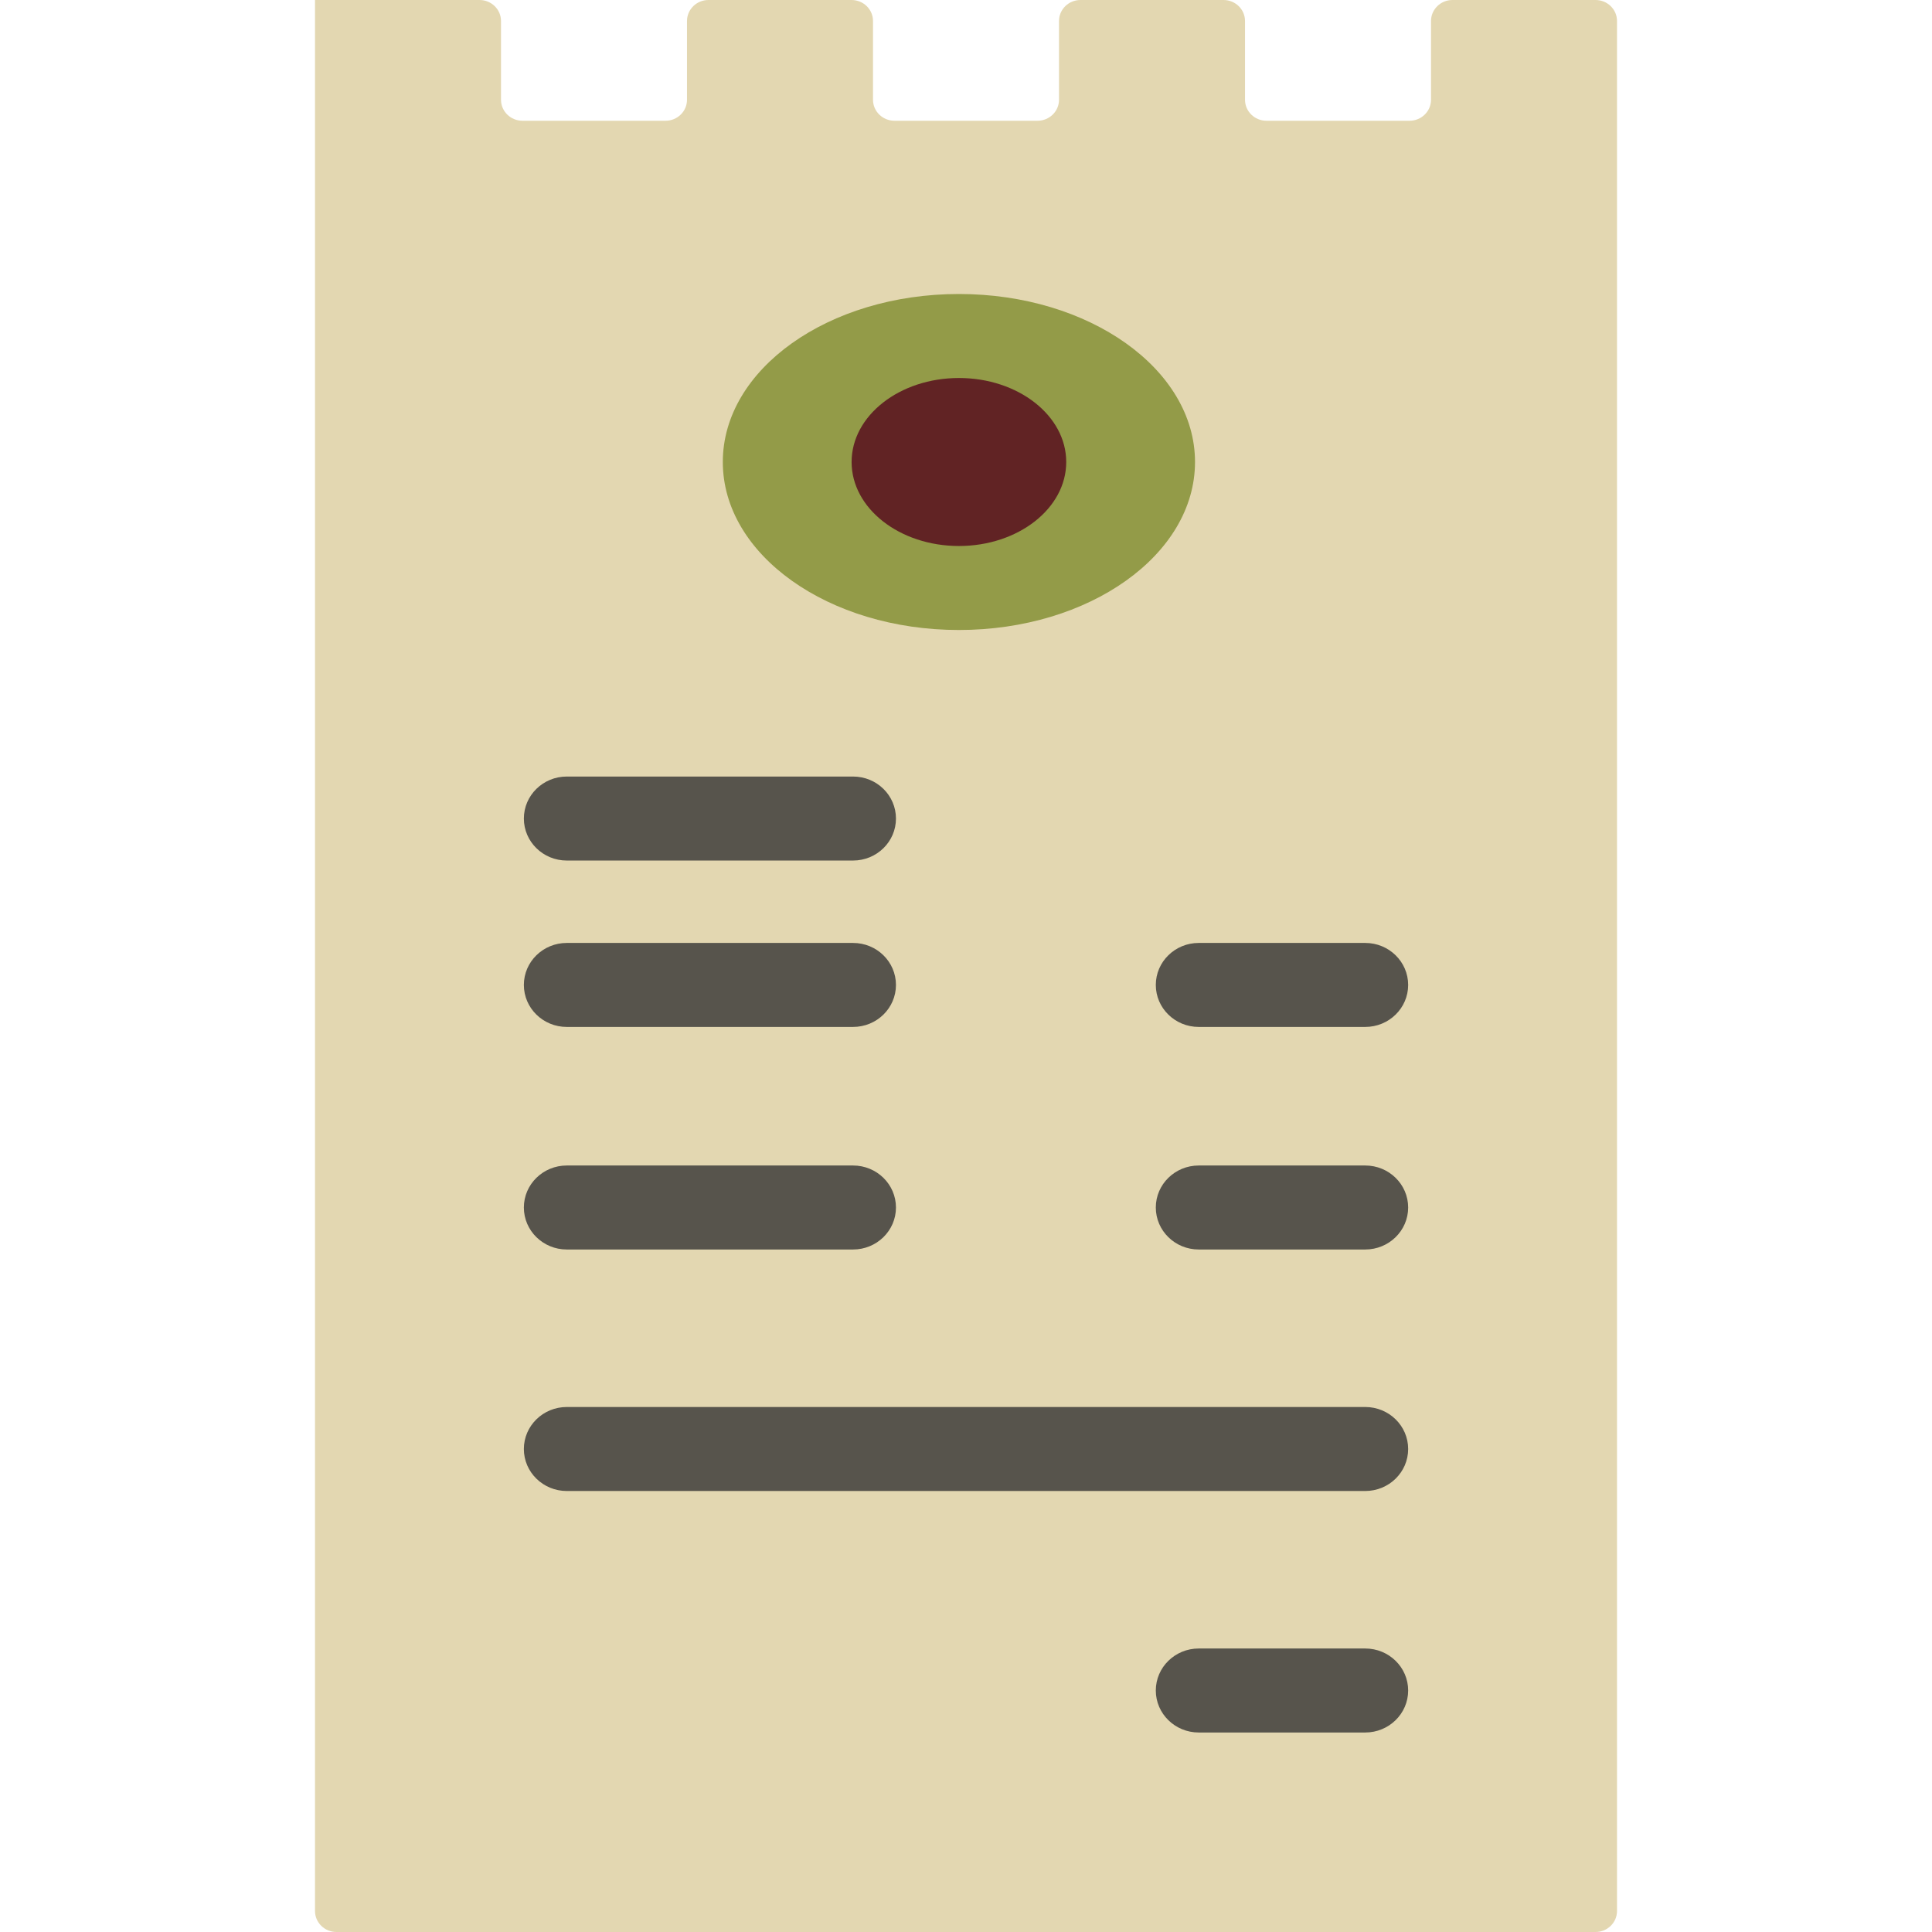
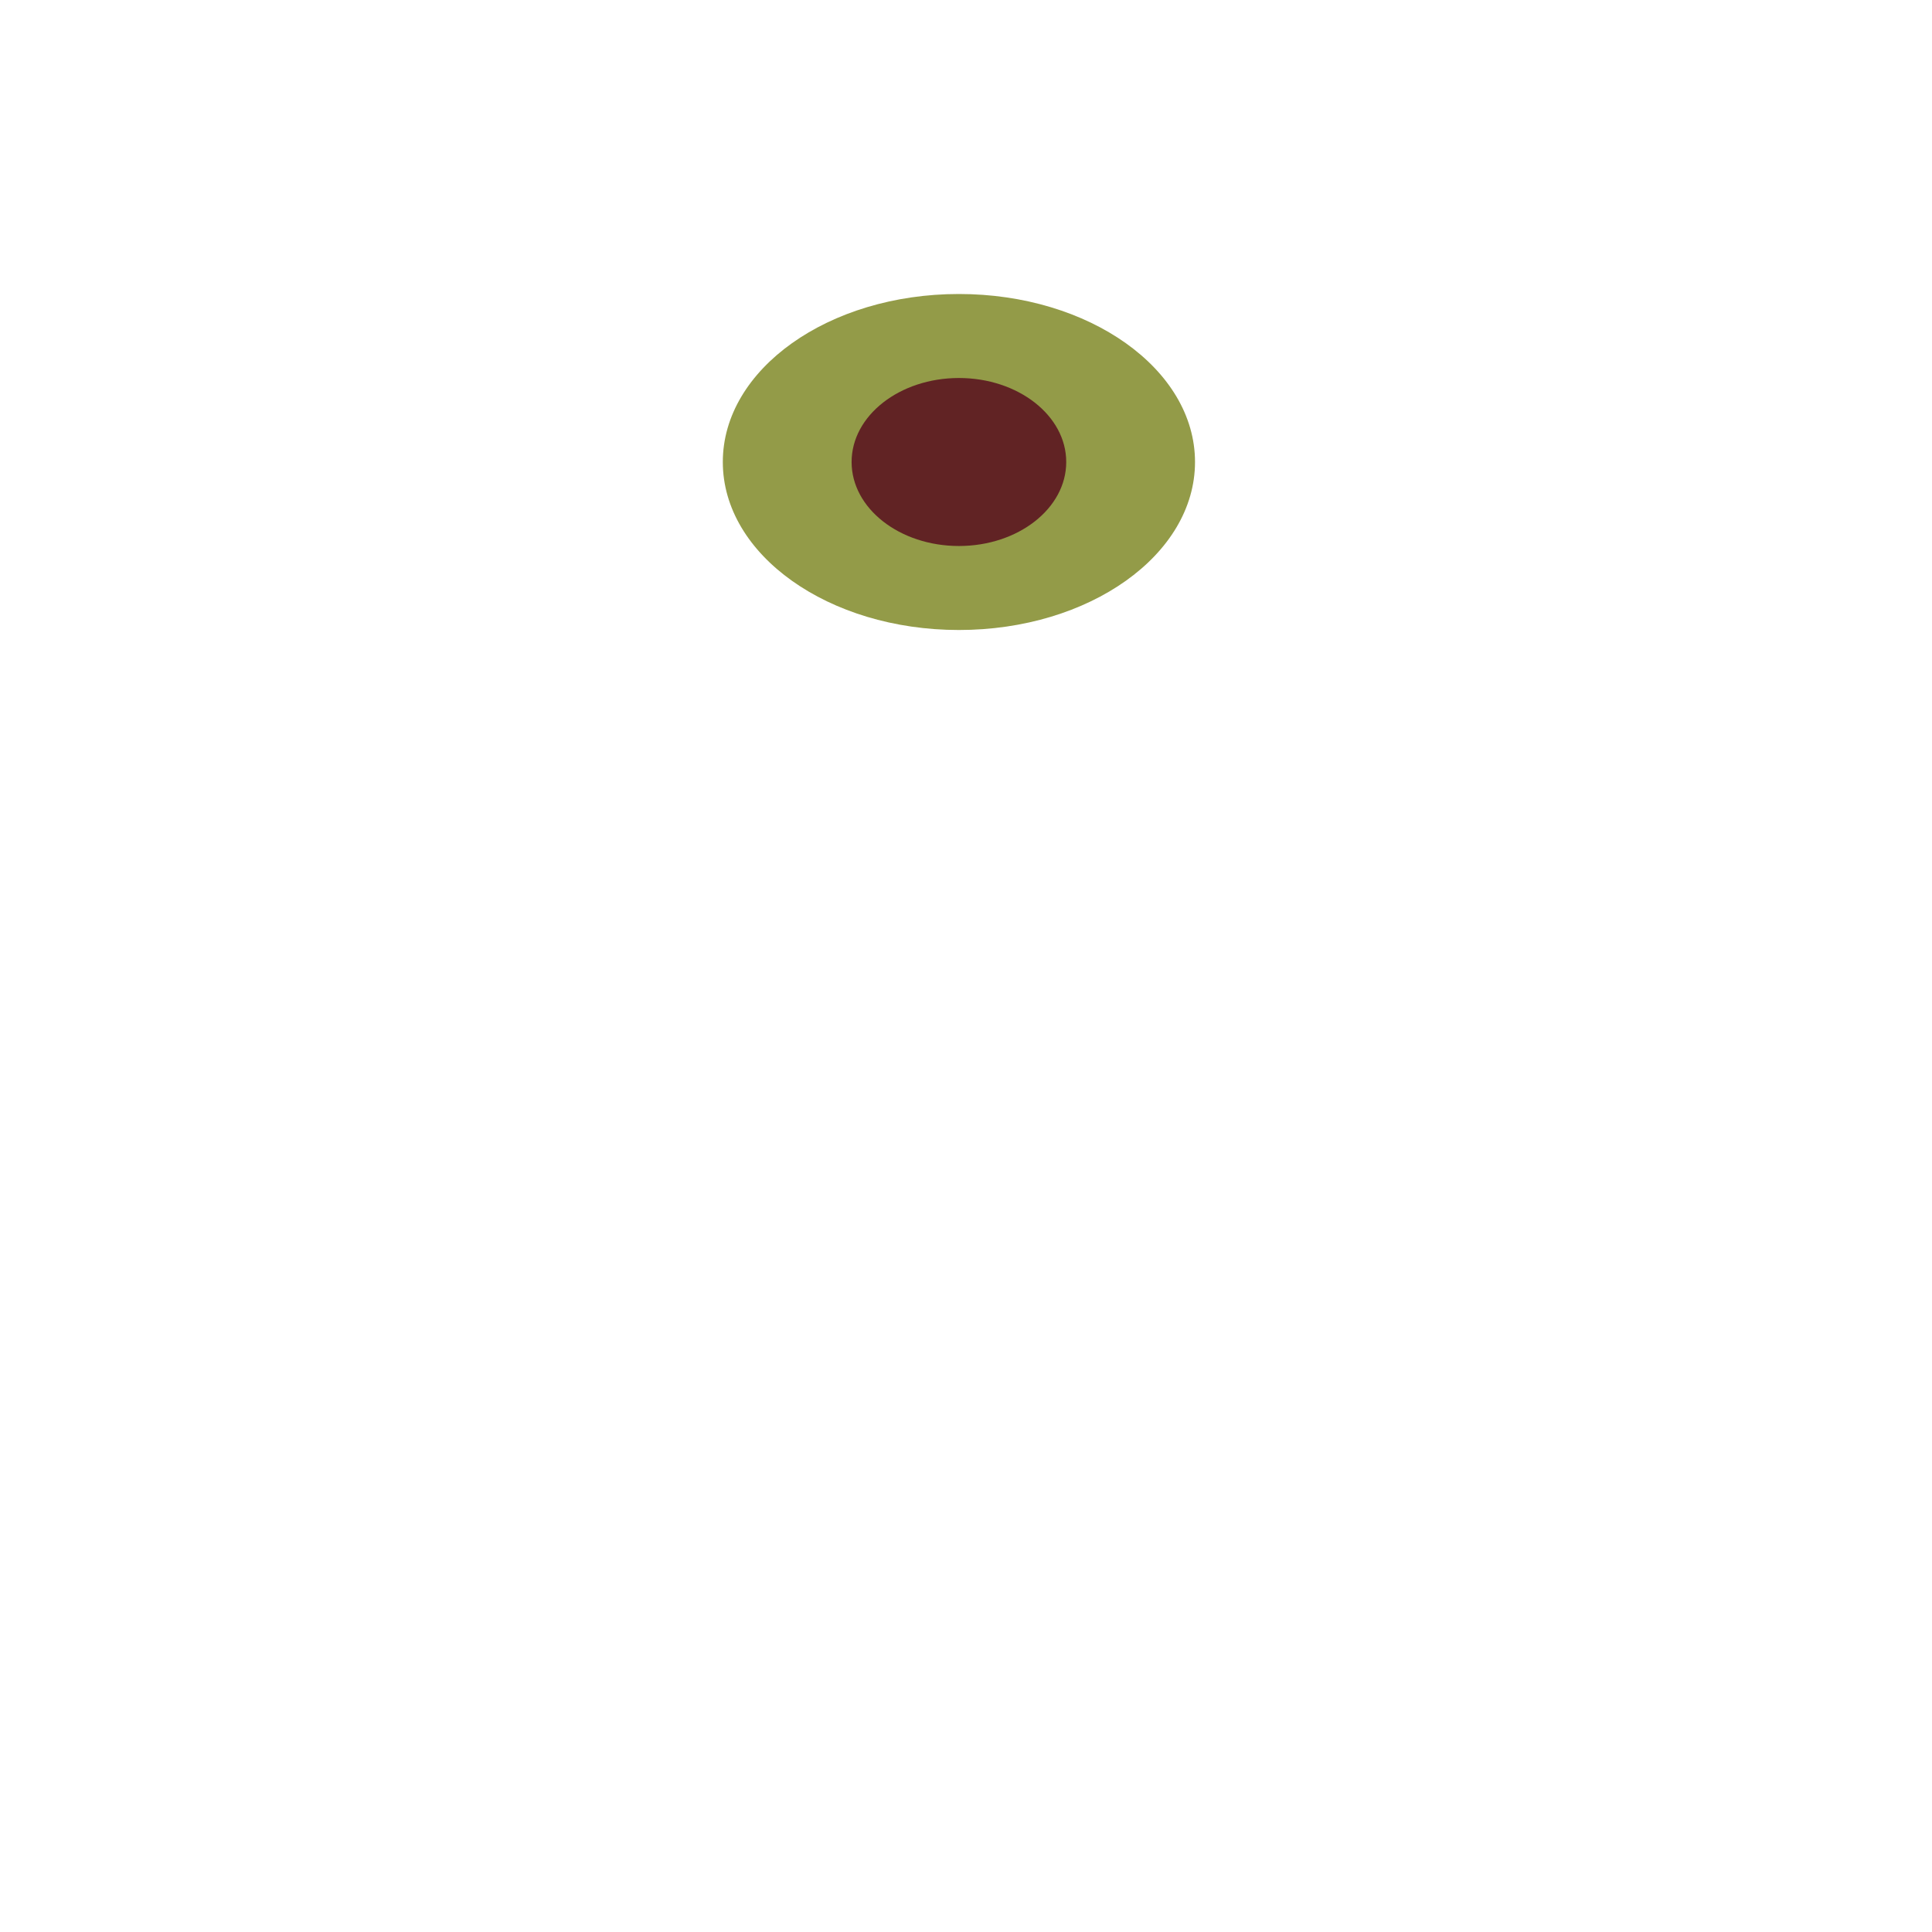
<svg xmlns="http://www.w3.org/2000/svg" height="800px" width="800px" version="1.1" id="Layer_1" viewBox="0 0 512 512" xml:space="preserve">
-   <path style="fill:#E3D7B1;" d="M83.48,0h43.603c3.141,0,5.688,2.492,5.688,5.565v20.87c0,3.073,2.547,5.565,5.688,5.565h37.916  c3.141,0,5.688-2.492,5.688-5.565V5.565c0-3.073,2.547-5.565,5.688-5.565h37.917c3.141,0,5.688,2.492,5.688,5.565v20.87  c0,3.073,2.547,5.565,5.688,5.565h37.917c3.141,0,5.688-2.492,5.688-5.565V5.565c0-3.073,2.547-5.565,5.688-5.565h37.916  c3.141,0,5.688,2.492,5.688,5.565v20.87c0,3.073,2.547,5.565,5.688,5.565h37.917c3.141,0,5.688-2.492,5.688-5.565V5.565  c0-3.073,2.547-5.565,5.688-5.565h37.915c3.141,0,5.688,2.492,5.688,5.565v500.87c0,3.073-2.547,5.565-5.688,5.565H89.168  c-3.141,0-5.688-2.492-5.688-5.565V0L83.48,0z" />
-   <path style="fill:#57544C;" d="M226.063,228.051h-75.857c-6.283,0-11.376-4.983-11.376-11.13c0-6.147,5.093-11.13,11.376-11.13  h75.857c6.283,0,11.376,4.983,11.376,11.13C237.439,223.068,232.346,228.051,226.063,228.051z M237.438,261.019  c0-6.147-5.093-11.13-11.376-11.13h-75.857c-6.283,0-11.376,4.983-11.376,11.13s5.093,11.13,11.376,11.13h75.857  C232.346,272.149,237.438,267.166,237.438,261.019z M373.177,261.019c0-6.147-5.093-11.13-11.376-11.13h-44.124  c-6.283,0-11.376,4.983-11.376,11.13s5.093,11.13,11.376,11.13h44.124C368.084,272.149,373.177,267.166,373.177,261.019z   M237.438,320c0-6.147-5.093-11.13-11.376-11.13h-75.857c-6.283,0-11.376,4.983-11.376,11.13c0,6.147,5.093,11.13,11.376,11.13  h75.857C232.346,331.13,237.438,326.147,237.438,320z M373.177,320c0-6.147-5.093-11.13-11.376-11.13h-44.124  c-6.283,0-11.376,4.983-11.376,11.13c0,6.147,5.093,11.13,11.376,11.13h44.124C368.084,331.13,373.177,326.147,373.177,320z   M373.177,384c0-6.147-5.093-11.13-11.376-11.13H150.205c-6.283,0-11.376,4.983-11.376,11.13c0,6.147,5.093,11.13,11.376,11.13  h211.596C368.084,395.13,373.177,390.147,373.177,384z M373.177,448c0-6.147-5.093-11.13-11.376-11.13h-44.124  c-6.283,0-11.376,4.983-11.376,11.13c0,6.147,5.093,11.13,11.376,11.13h44.124C368.084,459.13,373.177,454.147,373.177,448z" />
  <path style="fill:#939B48;" d="M254.123,77.913c34.553,0,62.568,19.933,62.568,44.522s-28.014,44.522-62.568,44.522  c-34.557,0-62.57-19.933-62.57-44.522S219.567,77.913,254.123,77.913L254.123,77.913z" />
-   <path style="fill:#612324;" d="M254.123,100.174c15.706,0,28.439,9.966,28.439,22.261s-12.733,22.261-28.439,22.261  c-15.707,0-28.44-9.966-28.44-22.261S238.416,100.174,254.123,100.174L254.123,100.174z" />
+   <path style="fill:#612324;" d="M254.123,100.174c15.706,0,28.439,9.966,28.439,22.261s-12.733,22.261-28.439,22.261  c-15.707,0-28.44-9.966-28.44-22.261S238.416,100.174,254.123,100.174z" />
</svg>